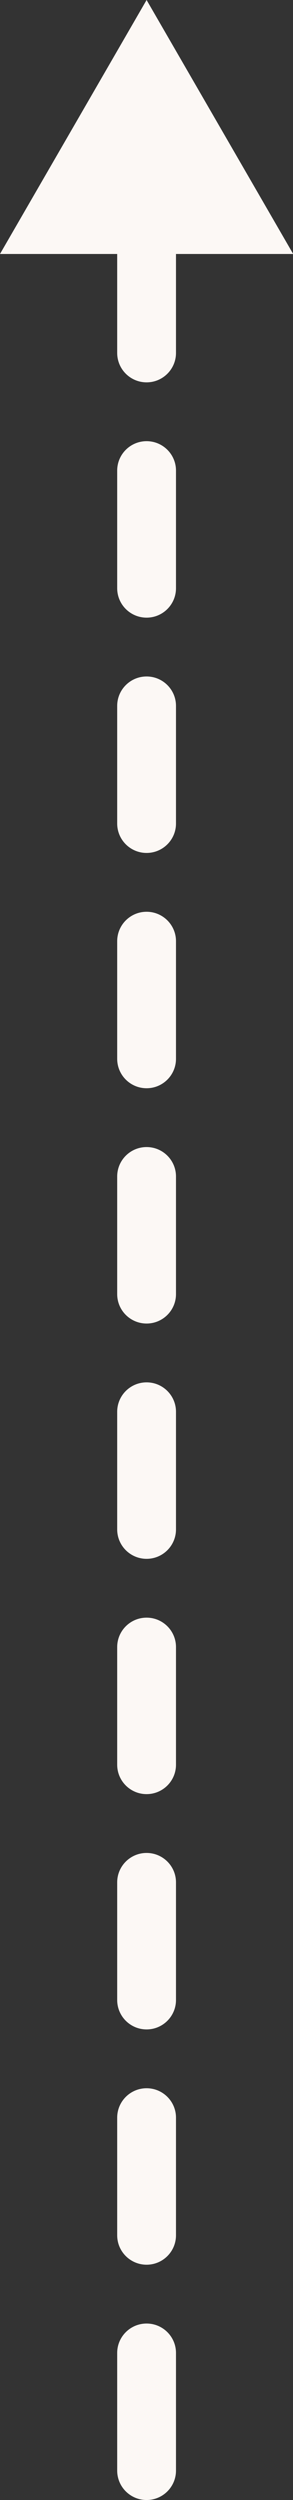
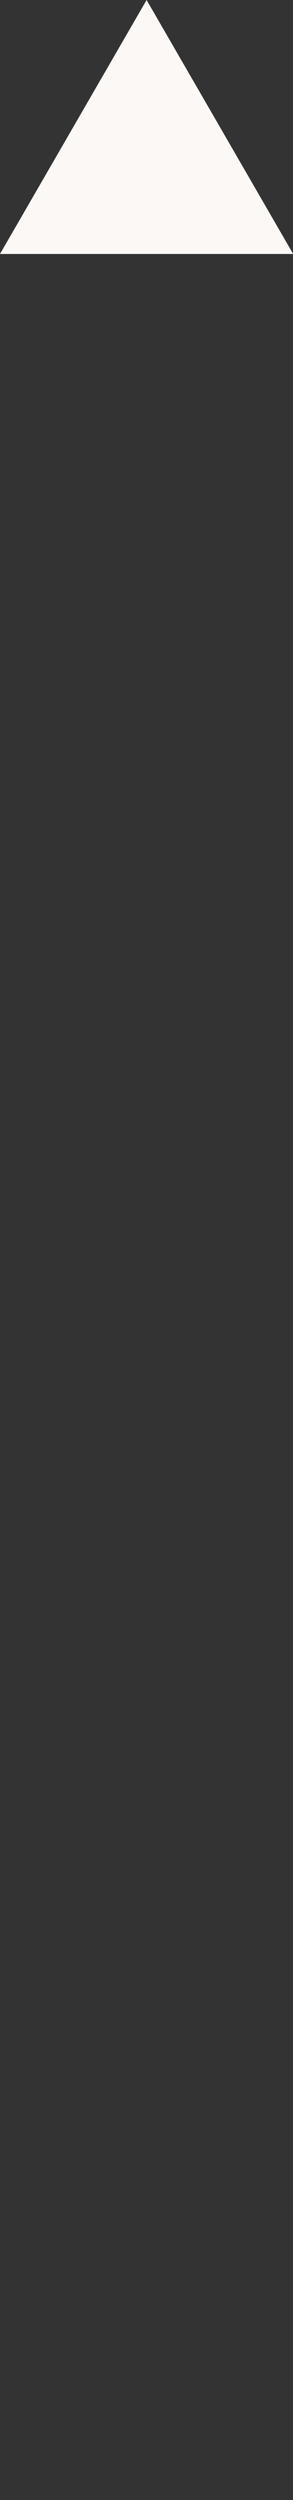
<svg xmlns="http://www.w3.org/2000/svg" height="255.0" preserveAspectRatio="xMidYMid meet" version="1.0" viewBox="0.0 0.0 29.9 255.0" width="29.9" zoomAndPan="magnify">
  <rect x="0.0" y="0.0" width="29.9" height="255.0" fill="#333333" stroke="none" />
  <g>
    <g fill="#fcf8f5" id="change1_1">
-       <path d="M14.959,255c-1.657,0-3-1.343-3-3v-12c0-1.657,1.343-3,3-3s3,1.343,3,3v12c0,1.657-1.343,3-3,3Zm0-24c-1.657,0-3-1.343-3-3v-12c0-1.657,1.343-3,3-3s3,1.343,3,3v12c0,1.657-1.343,3-3,3Zm0-24c-1.657,0-3-1.343-3-3v-12c0-1.657,1.343-3,3-3s3,1.343,3,3v12c0,1.657-1.343,3-3,3Zm0-24c-1.657,0-3-1.343-3-3v-12c0-1.657,1.343-3,3-3s3,1.343,3,3v12c0,1.657-1.343,3-3,3Zm0-24c-1.657,0-3-1.343-3-3v-12c0-1.657,1.343-3,3-3s3,1.343,3,3v12c0,1.657-1.343,3-3,3Zm0-24c-1.657,0-3-1.343-3-3v-12c0-1.657,1.343-3,3-3s3,1.343,3,3v12c0,1.657-1.343,3-3,3Zm0-24c-1.657,0-3-1.343-3-3v-12c0-1.657,1.343-3,3-3s3,1.343,3,3v12c0,1.657-1.343,3-3,3Zm0-24c-1.657,0-3-1.343-3-3v-12c0-1.657,1.343-3,3-3s3,1.343,3,3v12c0,1.657-1.343,3-3,3Zm0-24c-1.657,0-3-1.343-3-3v-12c0-1.657,1.343-3,3-3s3,1.343,3,3v12c0,1.657-1.343,3-3,3Zm0-24c-1.657,0-3-1.343-3-3v-12c0-1.657,1.343-3,3-3s3,1.343,3,3v12c0,1.657-1.343,3-3,3Z" />
      <path d="M29.918 25.906L14.959 0 0 25.906 29.918 25.906z" />
    </g>
  </g>
</svg>